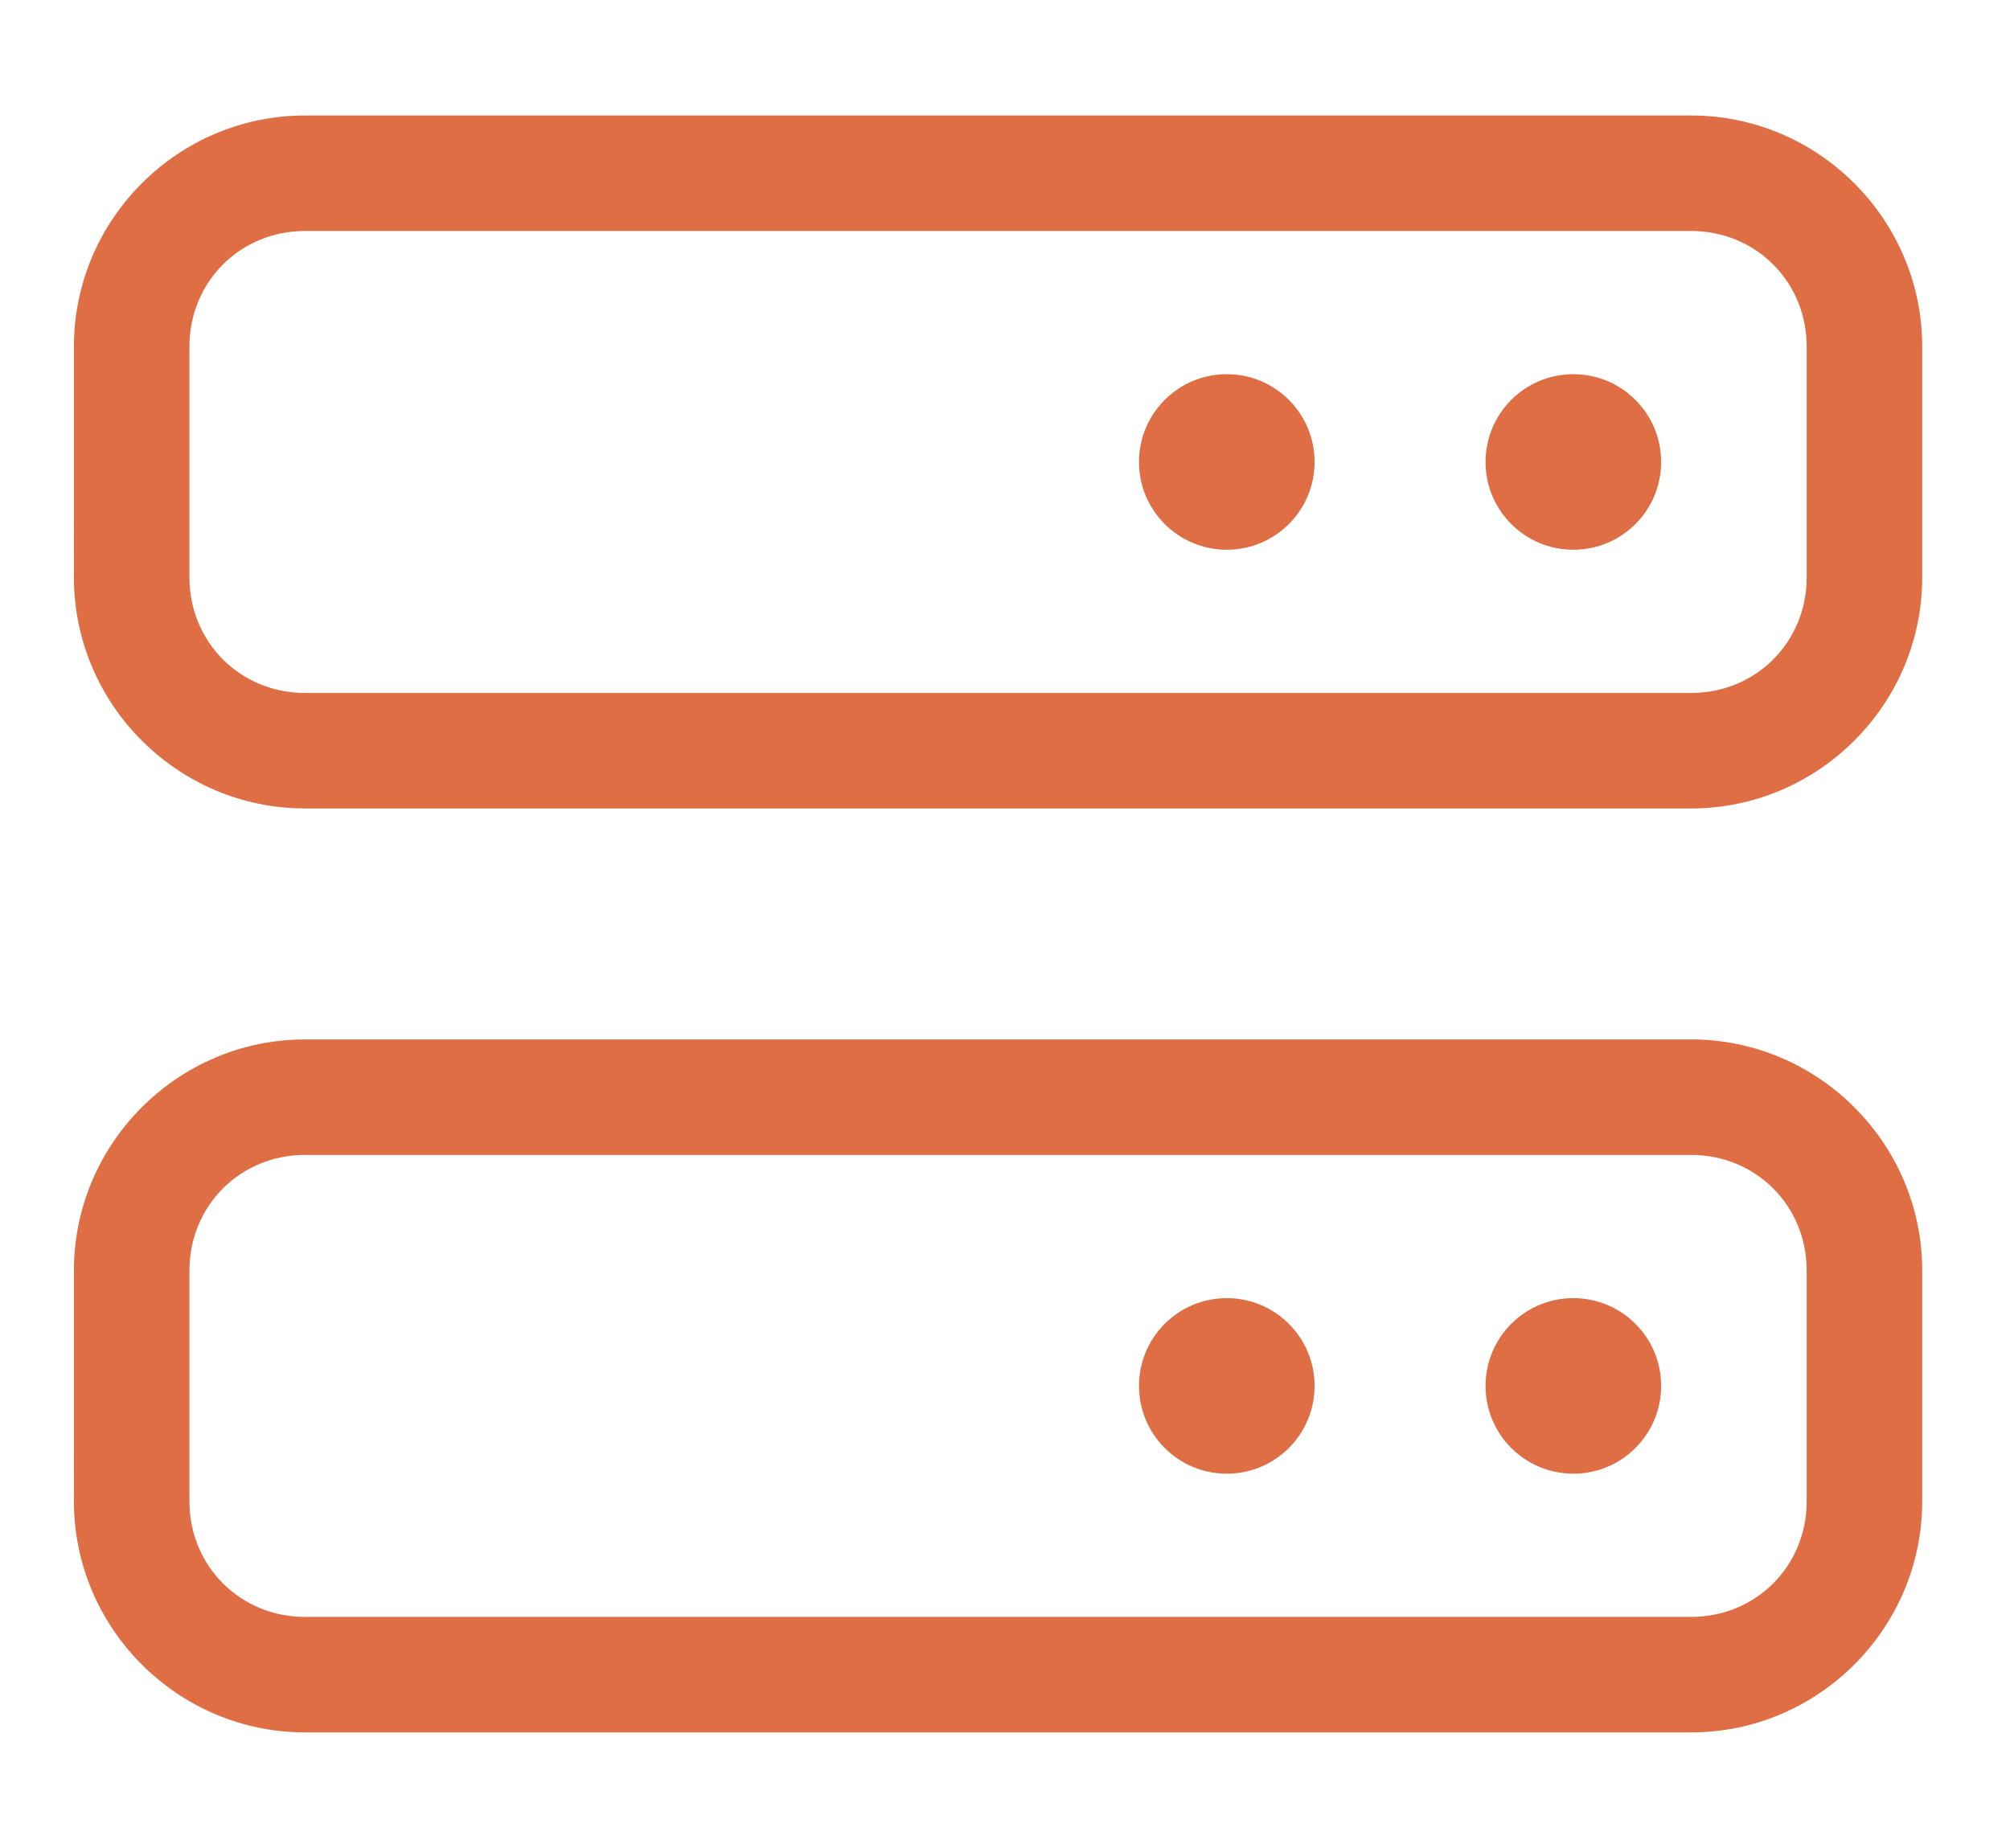
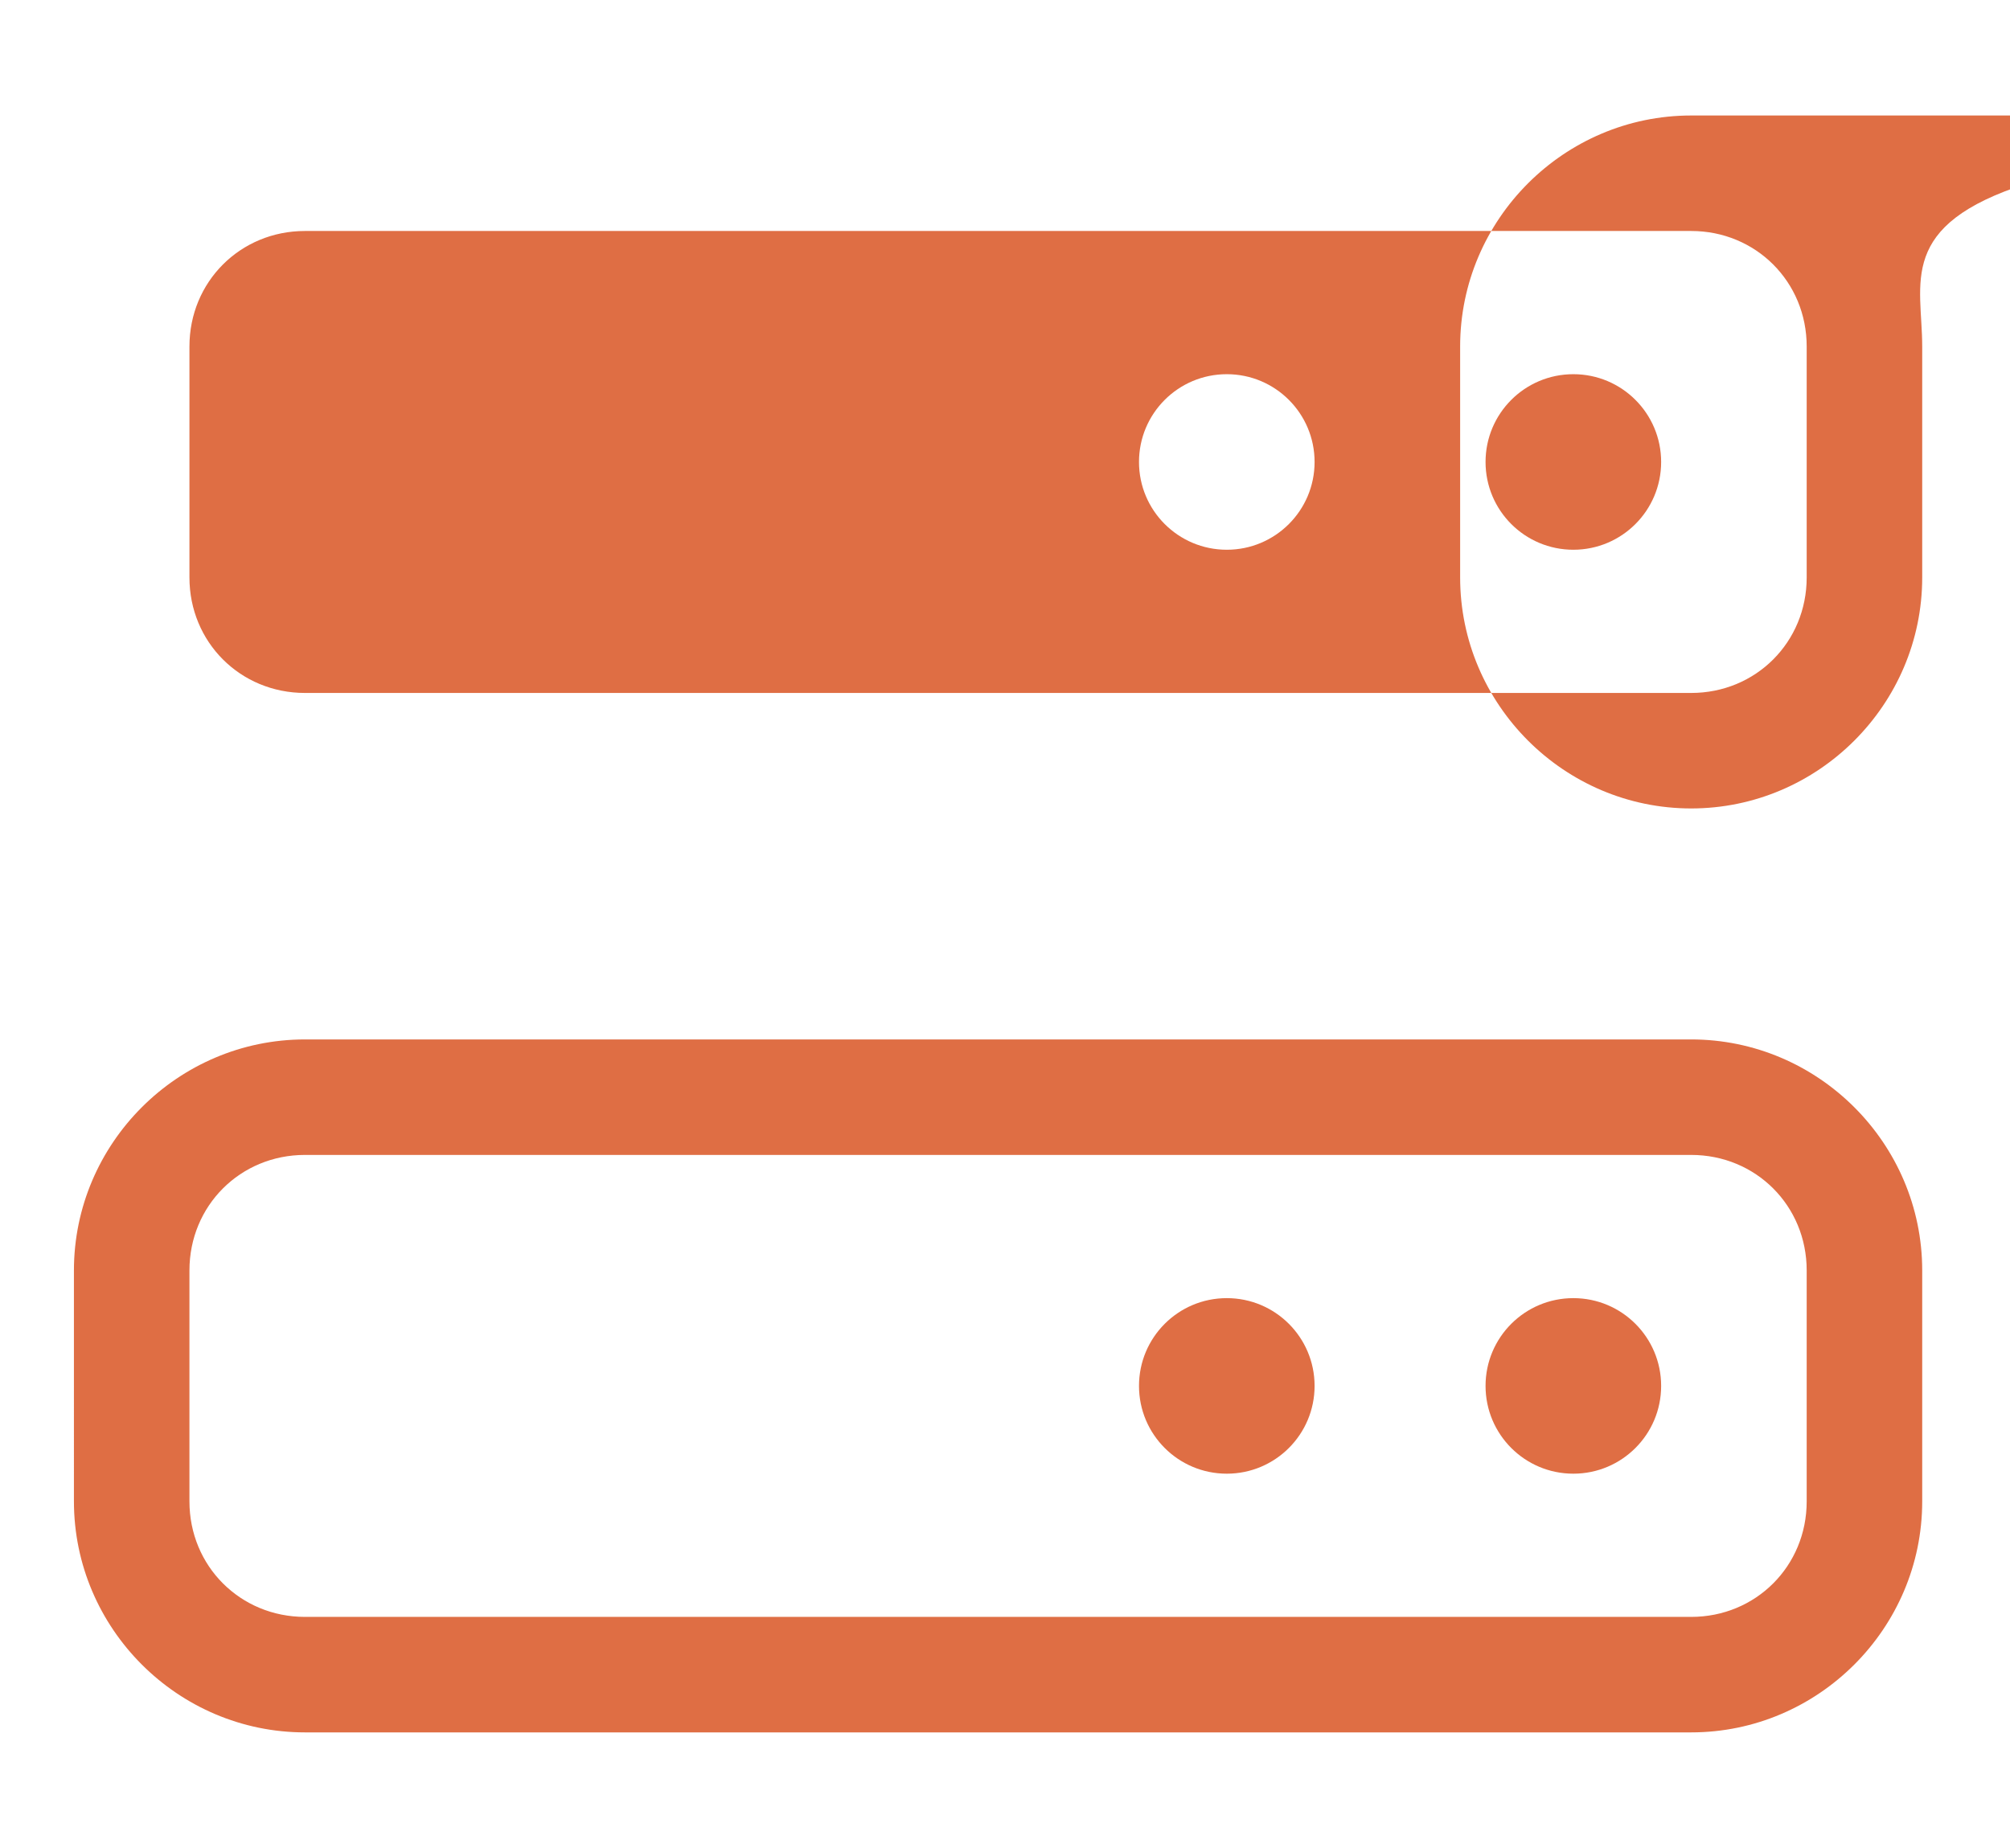
<svg xmlns="http://www.w3.org/2000/svg" version="1.1" id="Layer_1" x="0px" y="0px" viewBox="0 0 87 80" style="enable-background:new 0 0 87 80;" xml:space="preserve">
  <style type="text/css">
	.st0{enable-background:new    ;}
	.st1{fill:#DF6E44;}
</style>
  <g class="st0">
-     <path class="st1" d="M83.2,15v10c0,5.5-4.5,10-10,10h-60c-5.5,0-10-4.5-10-10V15c0-5.5,4.5-10,10-10h60C78.7,5,83.2,9.5,83.2,15z    M83.2,55v10c0,5.5-4.5,10-10,10h-60c-5.5,0-10-4.5-10-10V55c0-5.5,4.5-10,10-10h60C78.7,45,83.2,49.5,83.2,55z M78.2,15   c0-2.8-2.2-5-5-5h-60c-2.8,0-5,2.2-5,5v10c0,2.8,2.2,5,5,5h60c2.8,0,5-2.2,5-5V15z M78.2,55c0-2.8-2.2-5-5-5h-60c-2.8,0-5,2.2-5,5   v10c0,2.8,2.2,5,5,5h60c2.8,0,5-2.2,5-5V55z M56.9,20c0,2.1-1.7,3.8-3.8,3.8c-2.1,0-3.8-1.7-3.8-3.8c0-2.1,1.7-3.8,3.8-3.8   C55.2,16.2,56.9,17.9,56.9,20z M56.9,60c0,2.1-1.7,3.8-3.8,3.8c-2.1,0-3.8-1.7-3.8-3.8c0-2.1,1.7-3.8,3.8-3.8   C55.2,56.2,56.9,57.9,56.9,60z M71.9,20c0,2.1-1.7,3.8-3.8,3.8c-2.1,0-3.8-1.7-3.8-3.8c0-2.1,1.7-3.8,3.8-3.8   C70.2,16.2,71.9,17.9,71.9,20z M71.9,60c0,2.1-1.7,3.8-3.8,3.8c-2.1,0-3.8-1.7-3.8-3.8c0-2.1,1.7-3.8,3.8-3.8   C70.2,56.2,71.9,57.9,71.9,60z" />
+     <path class="st1" d="M83.2,15v10c0,5.5-4.5,10-10,10c-5.5,0-10-4.5-10-10V15c0-5.5,4.5-10,10-10h60C78.7,5,83.2,9.5,83.2,15z    M83.2,55v10c0,5.5-4.5,10-10,10h-60c-5.5,0-10-4.5-10-10V55c0-5.5,4.5-10,10-10h60C78.7,45,83.2,49.5,83.2,55z M78.2,15   c0-2.8-2.2-5-5-5h-60c-2.8,0-5,2.2-5,5v10c0,2.8,2.2,5,5,5h60c2.8,0,5-2.2,5-5V15z M78.2,55c0-2.8-2.2-5-5-5h-60c-2.8,0-5,2.2-5,5   v10c0,2.8,2.2,5,5,5h60c2.8,0,5-2.2,5-5V55z M56.9,20c0,2.1-1.7,3.8-3.8,3.8c-2.1,0-3.8-1.7-3.8-3.8c0-2.1,1.7-3.8,3.8-3.8   C55.2,16.2,56.9,17.9,56.9,20z M56.9,60c0,2.1-1.7,3.8-3.8,3.8c-2.1,0-3.8-1.7-3.8-3.8c0-2.1,1.7-3.8,3.8-3.8   C55.2,56.2,56.9,57.9,56.9,60z M71.9,20c0,2.1-1.7,3.8-3.8,3.8c-2.1,0-3.8-1.7-3.8-3.8c0-2.1,1.7-3.8,3.8-3.8   C70.2,16.2,71.9,17.9,71.9,20z M71.9,60c0,2.1-1.7,3.8-3.8,3.8c-2.1,0-3.8-1.7-3.8-3.8c0-2.1,1.7-3.8,3.8-3.8   C70.2,56.2,71.9,57.9,71.9,60z" />
  </g>
</svg>